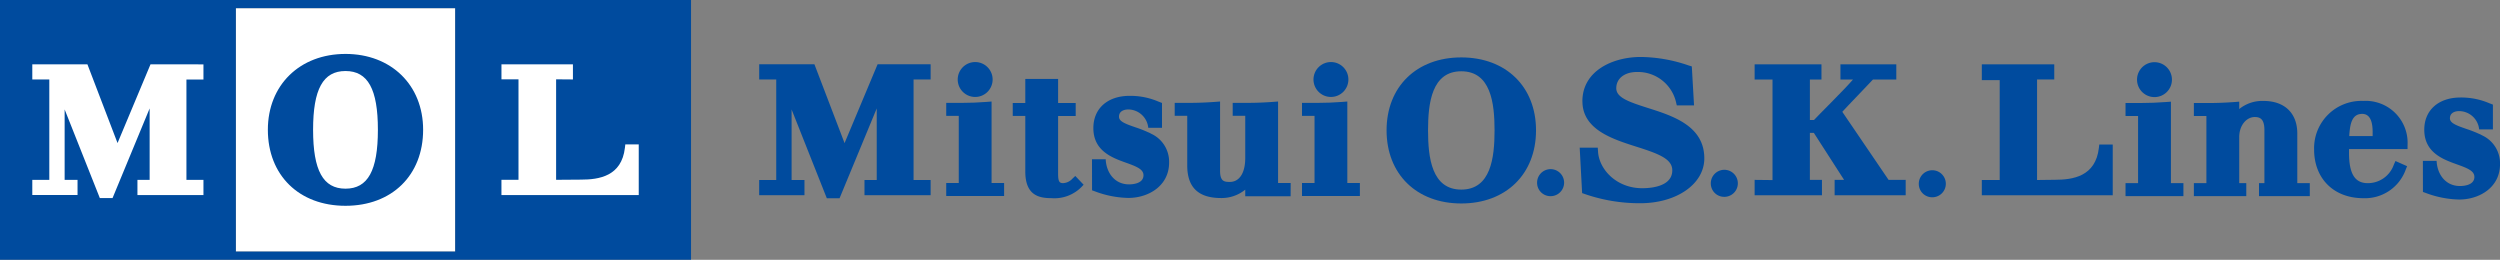
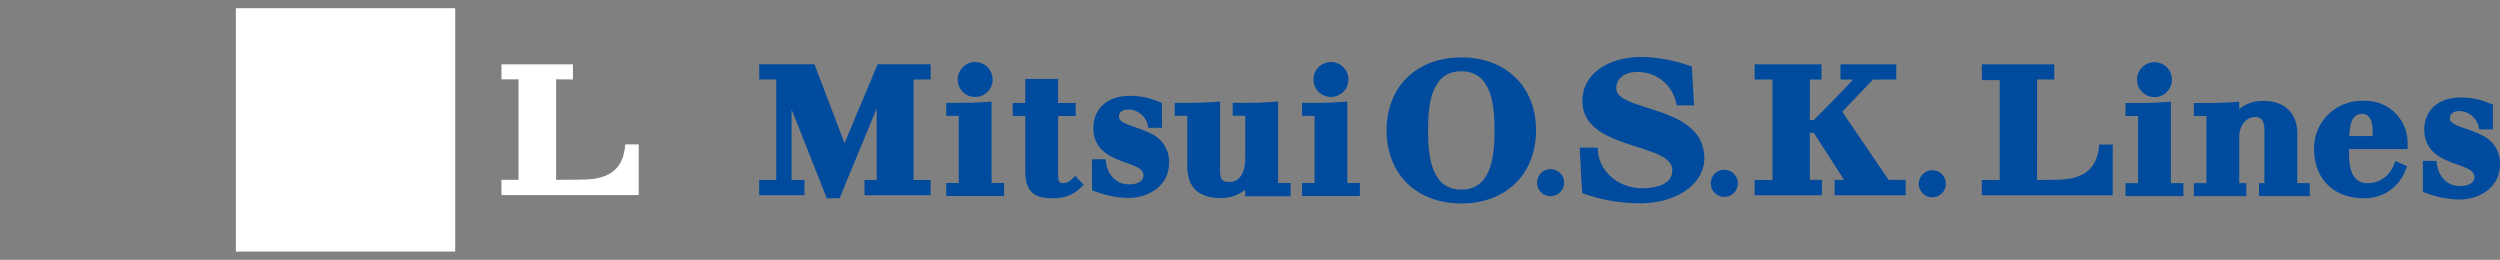
<svg xmlns="http://www.w3.org/2000/svg" width="380" height="39.485" viewBox="0 0 380 39.485">
  <rect x="0" y="0" width="380" height="39.485" fill="#808080" stroke="none" />
  <g id="グループ_5371" data-name="グループ 5371" transform="translate(-95.662 -607.322)">
    <path id="パス_6201" data-name="パス 6201" d="M249.093,618.116h-7.287s-3.9,9.295-5.02,11.982c-1.037-2.71-4.58-11.982-4.58-11.982h-8.394v2.309H226.4v15.281h-2.592v2.309h6.884v-2.309h-1.957V624.979c1.768,4.455,5.355,13.5,5.355,13.5h1.935s3.843-9.29,5.65-13.654v10.881h-1.861v2.309h10.055v-2.309h-2.594V620.425h2.594v-2.309h-.779" transform="translate(-12.751 -1.021)" fill="#004b9e" />
    <path id="パス_6202" data-name="パス 6202" d="M261.6,624.553c-1.328.1-2.685.157-4.028.157h-2.232v1.972h1.906v10.208h-1.906v1.97h8.8v-1.97h-1.907V624.5l-.637.05" transform="translate(-15.852 -1.748)" fill="#004b9e" />
    <path id="パス_6203" data-name="パス 6203" d="M257.272,620.454a2.653,2.653,0,1,0,2.654-2.653,2.657,2.657,0,0,0-2.654,2.653" transform="translate(-16.037 -1.047)" fill="#004b9e" />
    <path id="パス_6204" data-name="パス 6204" d="M272.878,620.7h-4.4v3.654h-1.907v1.972h1.907v8.439c0,3.575,2.009,4.056,3.977,4.056a5.783,5.783,0,0,0,4.5-1.636l.388-.407-1.265-1.332-.427.4a2.024,2.024,0,0,1-1.426.69c-.611,0-.761-.3-.761-1.53v-8.677h2.675v-1.972h-2.675V620.7h-.589" transform="translate(-16.971 -1.378)" fill="#004b9e" />
    <path id="パス_6205" data-name="パス 6205" d="M279.947,633.175l.009,4.734.412.146a15.1,15.1,0,0,0,5.1,1.008c3.082,0,6.2-1.845,6.2-5.37a4.676,4.676,0,0,0-2.755-4.4,2.3,2.3,0,0,0-.407-.2,18.869,18.869,0,0,0-1.978-.772c-1.535-.527-2.476-.888-2.476-1.6,0-1.026,1.083-1.106,1.413-1.106A3.081,3.081,0,0,1,288.5,628.4h2.088v-3.773l-.523-.2a10.861,10.861,0,0,0-4.4-.881c-3.345,0-5.51,1.922-5.51,4.9,0,3.48,2.865,4.513,4.955,5.262,1.651.592,2.663,1,2.663,1.91,0,1.284-1.677,1.384-2.191,1.384-2.214,0-3.462-1.8-3.551-3.818h-2.078" transform="translate(-18.302 -1.656)" fill="#004b9e" />
    <path id="パス_6206" data-name="パス 6206" d="M311.54,638.912l.009-2.023h-1.914V624.5l-.637.05c-1.328.1-2.685.157-4.032.157h-2.23v1.972h1.909v6.4c0,2.282-.879,3.646-2.35,3.646-.891,0-1.477-.119-1.477-1.715V624.5l-.635.05c-1.33.1-2.686.157-4.032.157h-2.23v1.972h1.906v7.539c0,3.335,1.684,4.956,5.143,4.956a5.7,5.7,0,0,0,3.675-1.275v1.01h6.895" transform="translate(-19.705 -1.75)" fill="#004b9e" />
    <path id="パス_6207" data-name="パス 6207" d="M321.637,624.553c-1.33.1-2.685.157-4.03.157h-2.23v1.972h1.906v10.208h-1.906v1.97h8.8v-1.97h-1.909V624.5l-.635.05" transform="translate(-21.812 -1.748)" fill="#004b9e" />
    <path id="パス_6208" data-name="パス 6208" d="M317.307,620.454a2.652,2.652,0,1,0,2.652-2.653,2.655,2.655,0,0,0-2.652,2.653" transform="translate(-21.994 -1.047)" fill="#004b9e" />
    <path id="パス_6209" data-name="パス 6209" d="M411.8,618.12h-6.935v2.312h1.906c-1.18,1.4-5.62,5.784-5.933,6.155h-.618v-6.155h1.761V618.12h-10.16v2.312h2.72v15.282c-.744,0-2.72-.029-2.72-.029v2.341h10.234v-2.341h-1.835v-7.148h.6c.308.478,3.722,5.775,4.6,7.148h-1.438v2.341h10.8v-2.341h-2.6c-.341-.506-6.6-9.7-7.035-10.345.472-.545,4.334-4.533,4.661-4.909h3.549V618.12H411.8" transform="translate(-29.456 -1.021)" fill="#004b9e" />
    <path id="パス_6210" data-name="パス 6210" d="M362.695,623.616c0,4.3,4.554,5.748,8.213,6.91,3.388,1.074,5.446,1.855,5.446,3.591,0,2.452-3.193,2.717-4.568,2.717-3.943,0-6.559-2.884-6.718-5.558l-.039-.6h-2.748l.368,6.9.443.155a25.407,25.407,0,0,0,8.38,1.386c5.559,0,9.75-2.93,9.75-6.815,0-4.939-4.766-6.455-8.6-7.671-2.965-.943-4.783-1.593-4.783-3,0-1.473,1.262-2.462,3.147-2.462a5.944,5.944,0,0,1,5.933,4.571l.12.508h2.621l-.339-5.927-.477-.144a22.9,22.9,0,0,0-7.271-1.292c-4.278,0-8.883,2.107-8.883,6.734" transform="translate(-26.504 -0.904)" fill="#004b9e" />
    <path id="パス_6211" data-name="パス 6211" d="M355.033,637.932a2.054,2.054,0,1,1,2.057,2.055,2.035,2.035,0,0,1-2.057-2.055" transform="translate(-25.734 -2.847)" fill="#004b9e" />
    <path id="パス_6212" data-name="パス 6212" d="M384.346,638.042A2.055,2.055,0,1,1,386.4,640.1a2.031,2.031,0,0,1-2.054-2.053" transform="translate(-28.642 -2.858)" fill="#004b9e" />
    <path id="パス_6213" data-name="パス 6213" d="M419.443,638.122a2.055,2.055,0,1,1,2.053,2.053,2.035,2.035,0,0,1-2.053-2.053" transform="translate(-32.125 -2.866)" fill="#004b9e" />
    <path id="パス_6214" data-name="パス 6214" d="M341.053,637.052c-4.477,0-5.052-4.812-5.052-9.005,0-4.178.575-8.978,5.052-8.978s5.058,4.8,5.058,8.978c0,4.193-.575,9.005-5.058,9.005m0-20.092c-6.792,0-11.356,4.455-11.356,11.086,0,6.648,4.564,11.115,11.356,11.115s11.362-4.467,11.362-11.115C352.415,621.415,347.849,616.96,341.053,616.96Z" transform="translate(-23.276 -0.912)" fill="#004b9e" />
    <path id="パス_6215" data-name="パス 6215" d="M440.64,618.12H430.152v2.406h2.718V635.7c-2.231,0-2.6,0-2.72,0l0,2.327h19.9v-7.717h-2.044l-.06.518c-.506,4.337-3.929,4.843-6.712,4.843,0,0-1.86.032-2.685.032V620.425h2.615v-2.3h-.525" transform="translate(-33.254 -1.021)" fill="#004b9e" />
    <path id="パス_6216" data-name="パス 6216" d="M504.547,633.444l.007,4.737.412.147a15.211,15.211,0,0,0,5.1,1.006c3.086,0,6.207-1.846,6.207-5.37a4.675,4.675,0,0,0-2.757-4.4,2.267,2.267,0,0,0-.4-.2,19.556,19.556,0,0,0-1.981-.771c-1.536-.529-2.477-.887-2.477-1.6,0-1.025,1.082-1.1,1.412-1.1a3.077,3.077,0,0,1,3.03,2.785h2.091v-3.772l-.521-.2a10.881,10.881,0,0,0-4.4-.881c-3.347,0-5.511,1.924-5.511,4.9,0,3.482,2.865,4.509,4.956,5.262,1.651.591,2.662,1,2.662,1.91,0,1.284-1.675,1.383-2.189,1.383-2.216,0-3.464-1.805-3.553-3.819h-2.076" transform="translate(-40.607 -1.683)" fill="#004b9e" />
    <path id="パス_6217" data-name="パス 6217" d="M460.887,624.574c-1.328.1-2.685.158-4.032.158h-2.228v1.97h1.906v10.21h-1.906v1.969h8.8v-1.969h-1.9V624.525l-.636.049" transform="translate(-35.885 -1.751)" fill="#004b9e" />
    <path id="パス_6218" data-name="パス 6218" d="M456.559,620.477a2.653,2.653,0,1,0,2.65-2.653,2.655,2.655,0,0,0-2.65,2.653" transform="translate(-36.068 -1.049)" fill="#004b9e" />
    <path id="パス_6219" data-name="パス 6219" d="M472.995,625.627v-1.114l-.635.049c-1.326.1-2.685.158-4.03.158H466.1v1.97h1.906V636.9H466.1v1.969h7.968V636.9h-1.073v-6.984c0-1.921,1.193-3.067,2.352-3.067.763,0,1.476.24,1.476,1.978V636.9H476v1.969h7.721V636.9h-1.9v-7.542c0-3.1-1.926-4.956-5.144-4.956a5.581,5.581,0,0,0-3.674,1.225" transform="translate(-36.97 -1.739)" fill="#004b9e" />
    <path id="パス_6220" data-name="パス 6220" d="M493.6,626.373c1.05,0,1.583.924,1.583,2.747v.629h-3.556c.113-1.885.412-3.376,1.973-3.376m6.89,5.348v-.589a6.373,6.373,0,0,0-6.731-6.73,7.187,7.187,0,0,0-7.471,7.393c0,4.422,3,7.392,7.471,7.392a6.57,6.57,0,0,0,6.451-4.34l.211-.525-1.766-.785-.242.529a4.177,4.177,0,0,1-3.967,2.836c-1.974,0-2.853-1.429-2.853-4.629v-.55Z" transform="translate(-38.88 -1.74)" fill="#004b9e" />
    <rect id="長方形_2996" data-name="長方形 2996" width="33.344" height="36.99" transform="translate(131.512 608.571)" fill="#fff" />
-     <path id="パス_6221" data-name="パス 6221" d="M152.431,636.857c-3.406,0-4.926-2.76-4.926-8.954,0-6.177,1.52-8.929,4.926-8.929s4.925,2.752,4.925,8.929c0,6.194-1.517,8.954-4.925,8.954m0-20.481c-6.95,0-11.8,4.738-11.8,11.527,0,6.913,4.744,11.557,11.8,11.557s11.8-4.644,11.8-11.557C164.233,621.114,159.381,616.376,152.431,616.376Z" transform="translate(-4.254 -0.857)" fill="#004b9e" />
-     <path id="パス_6222" data-name="パス 6222" d="M164.858,645.569H131.505V608.562h33.353v37.006m35.224-38.247H95.662v39.485H200.7V607.322Z" fill="#004b9e" />
-     <path id="パス_6223" data-name="パス 6223" d="M126.324,618.126h-7.273s-3.889,9.279-5.01,11.963c-1.035-2.708-4.577-11.963-4.577-11.963h-8.379v2.3h2.585v15.257h-2.585v2.305h6.876v-2.305H106V624.977c1.768,4.448,5.351,13.476,5.351,13.476h1.931l5.639-13.628v10.861h-1.855v2.305H127.1v-2.305h-2.587V620.429H127.1v-2.3h-.778" transform="translate(-0.513 -1.022)" fill="#fff" />
    <path id="パス_6224" data-name="パス 6224" d="M191.144,618.126H180.3V620.4h2.589v15.273c-2.228,0-1.471,0-2.592,0l0,2.323h20.869v-7.706h-2.04l-.061.52c-.505,4.329-3.922,4.837-6.7,4.837,0,0-2.933.028-3.758.028V620.4c.052,0,.384,0,2.556.021v-2.3h-.025" transform="translate(-8.416 -1.022)" fill="#fff" />
  </g>
</svg>